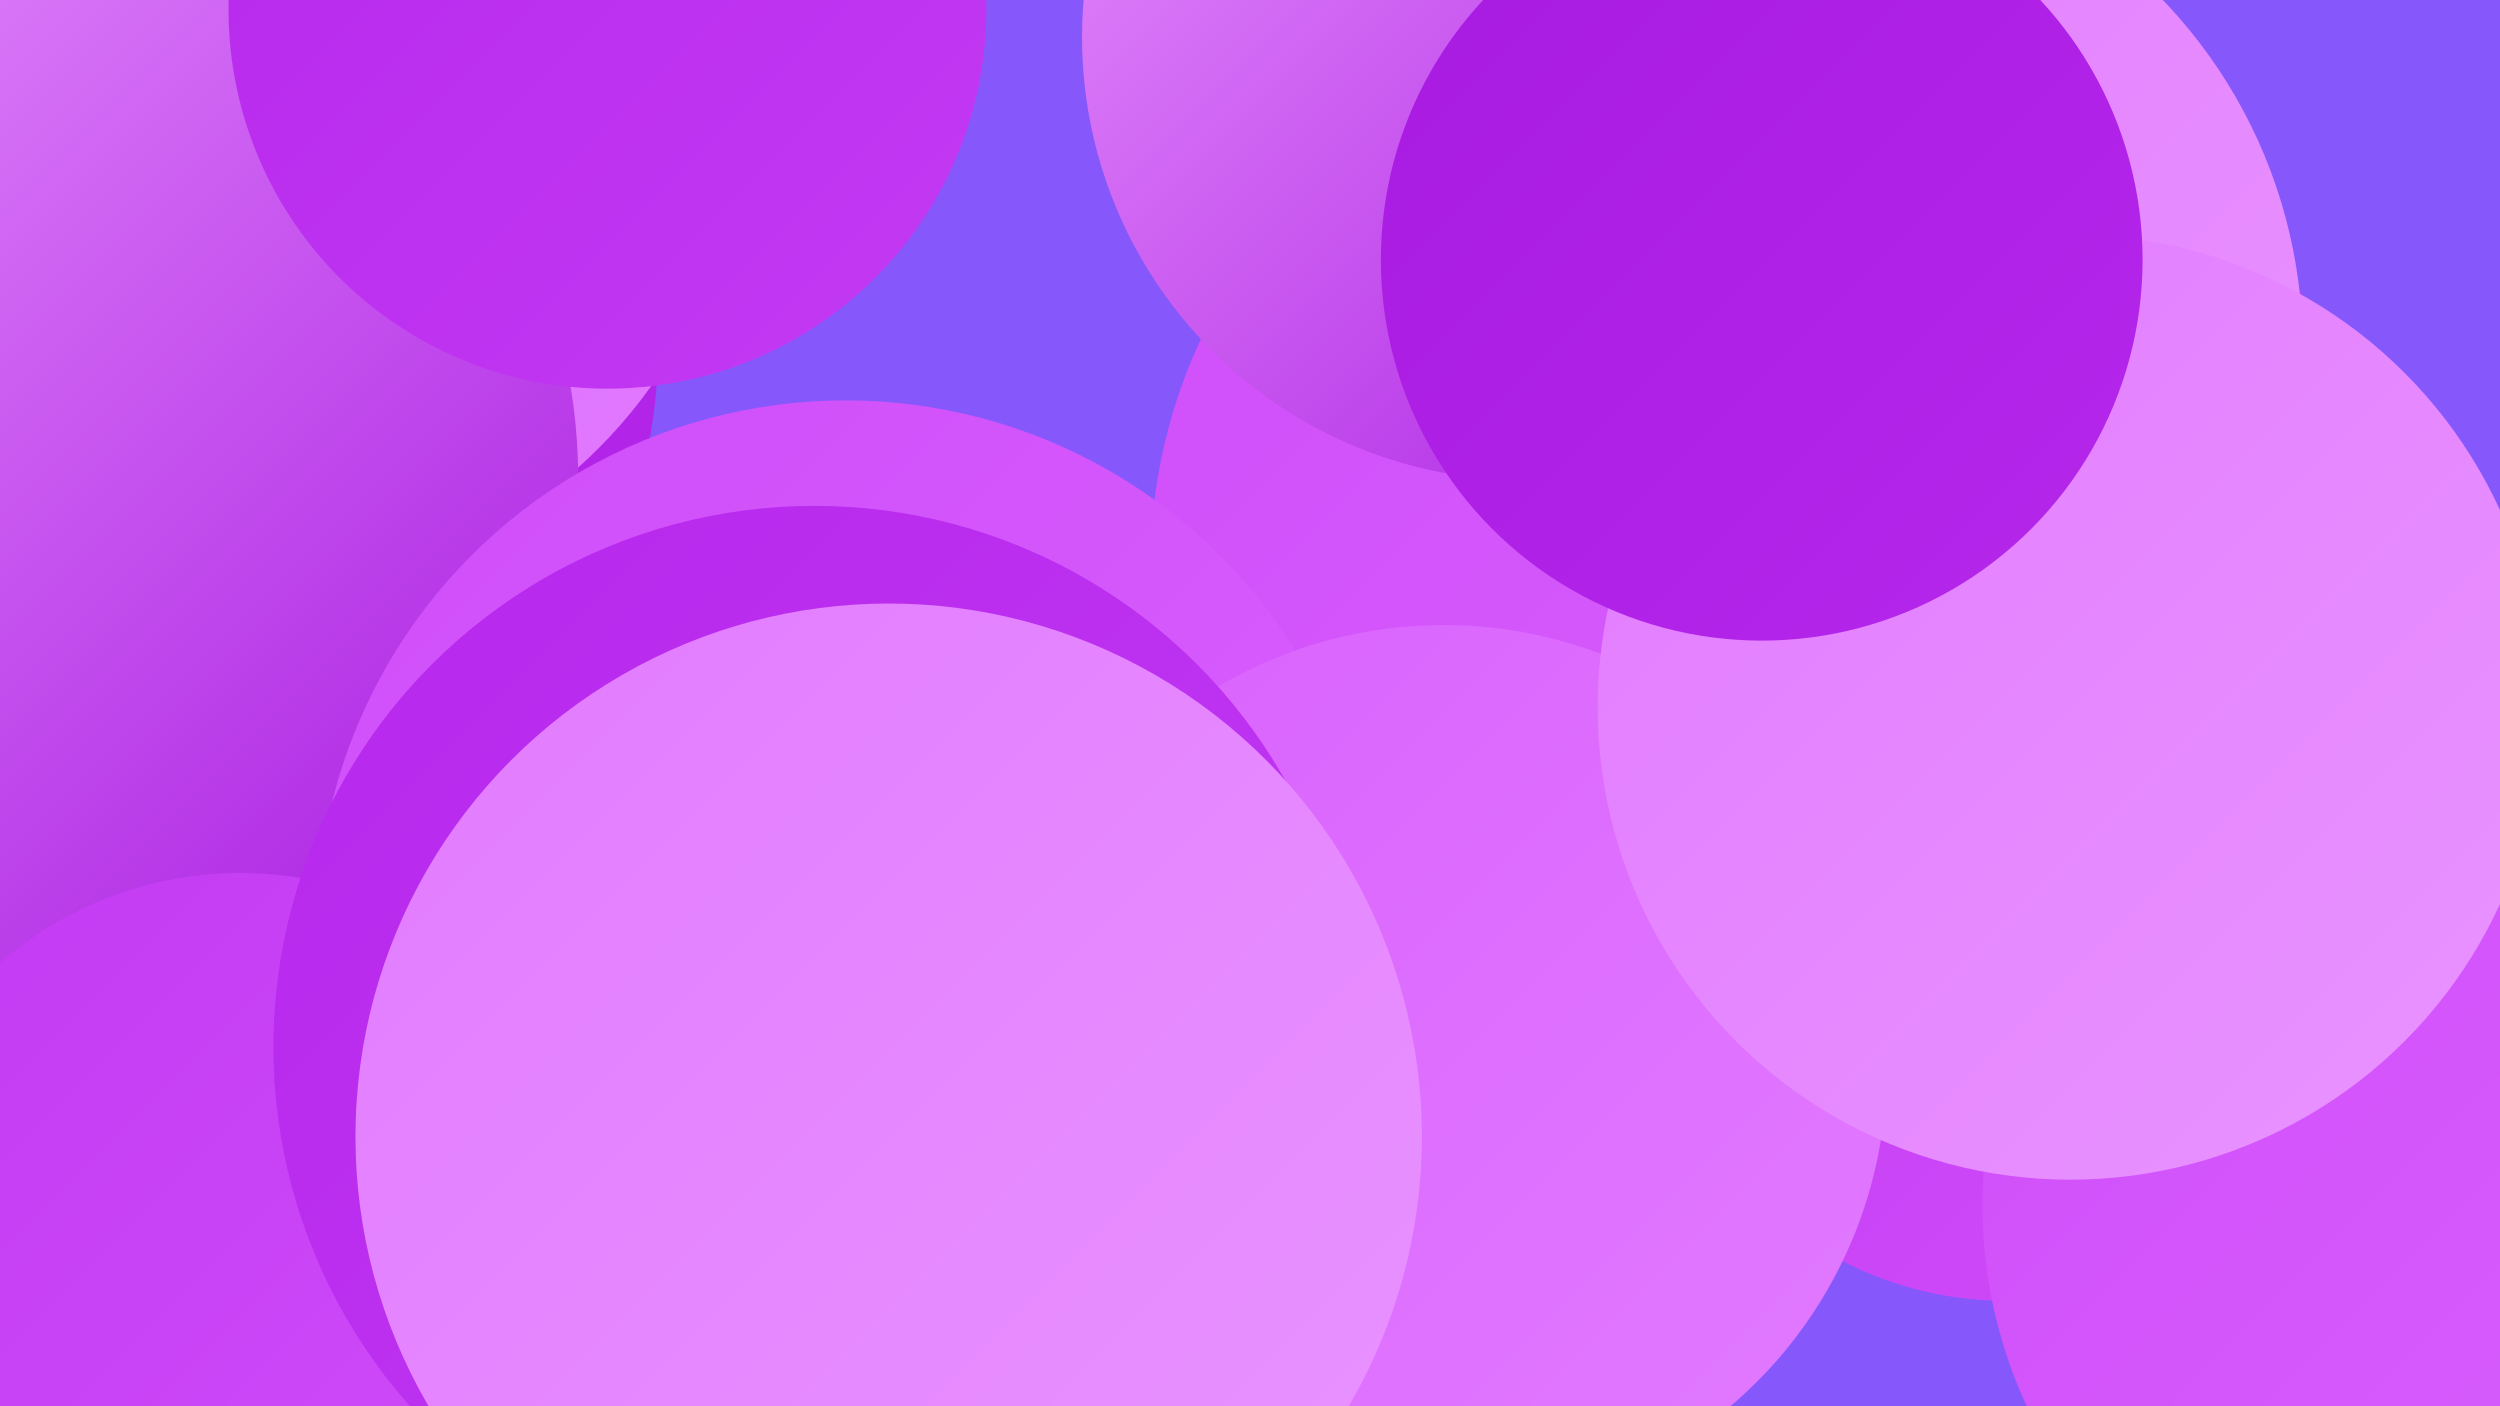
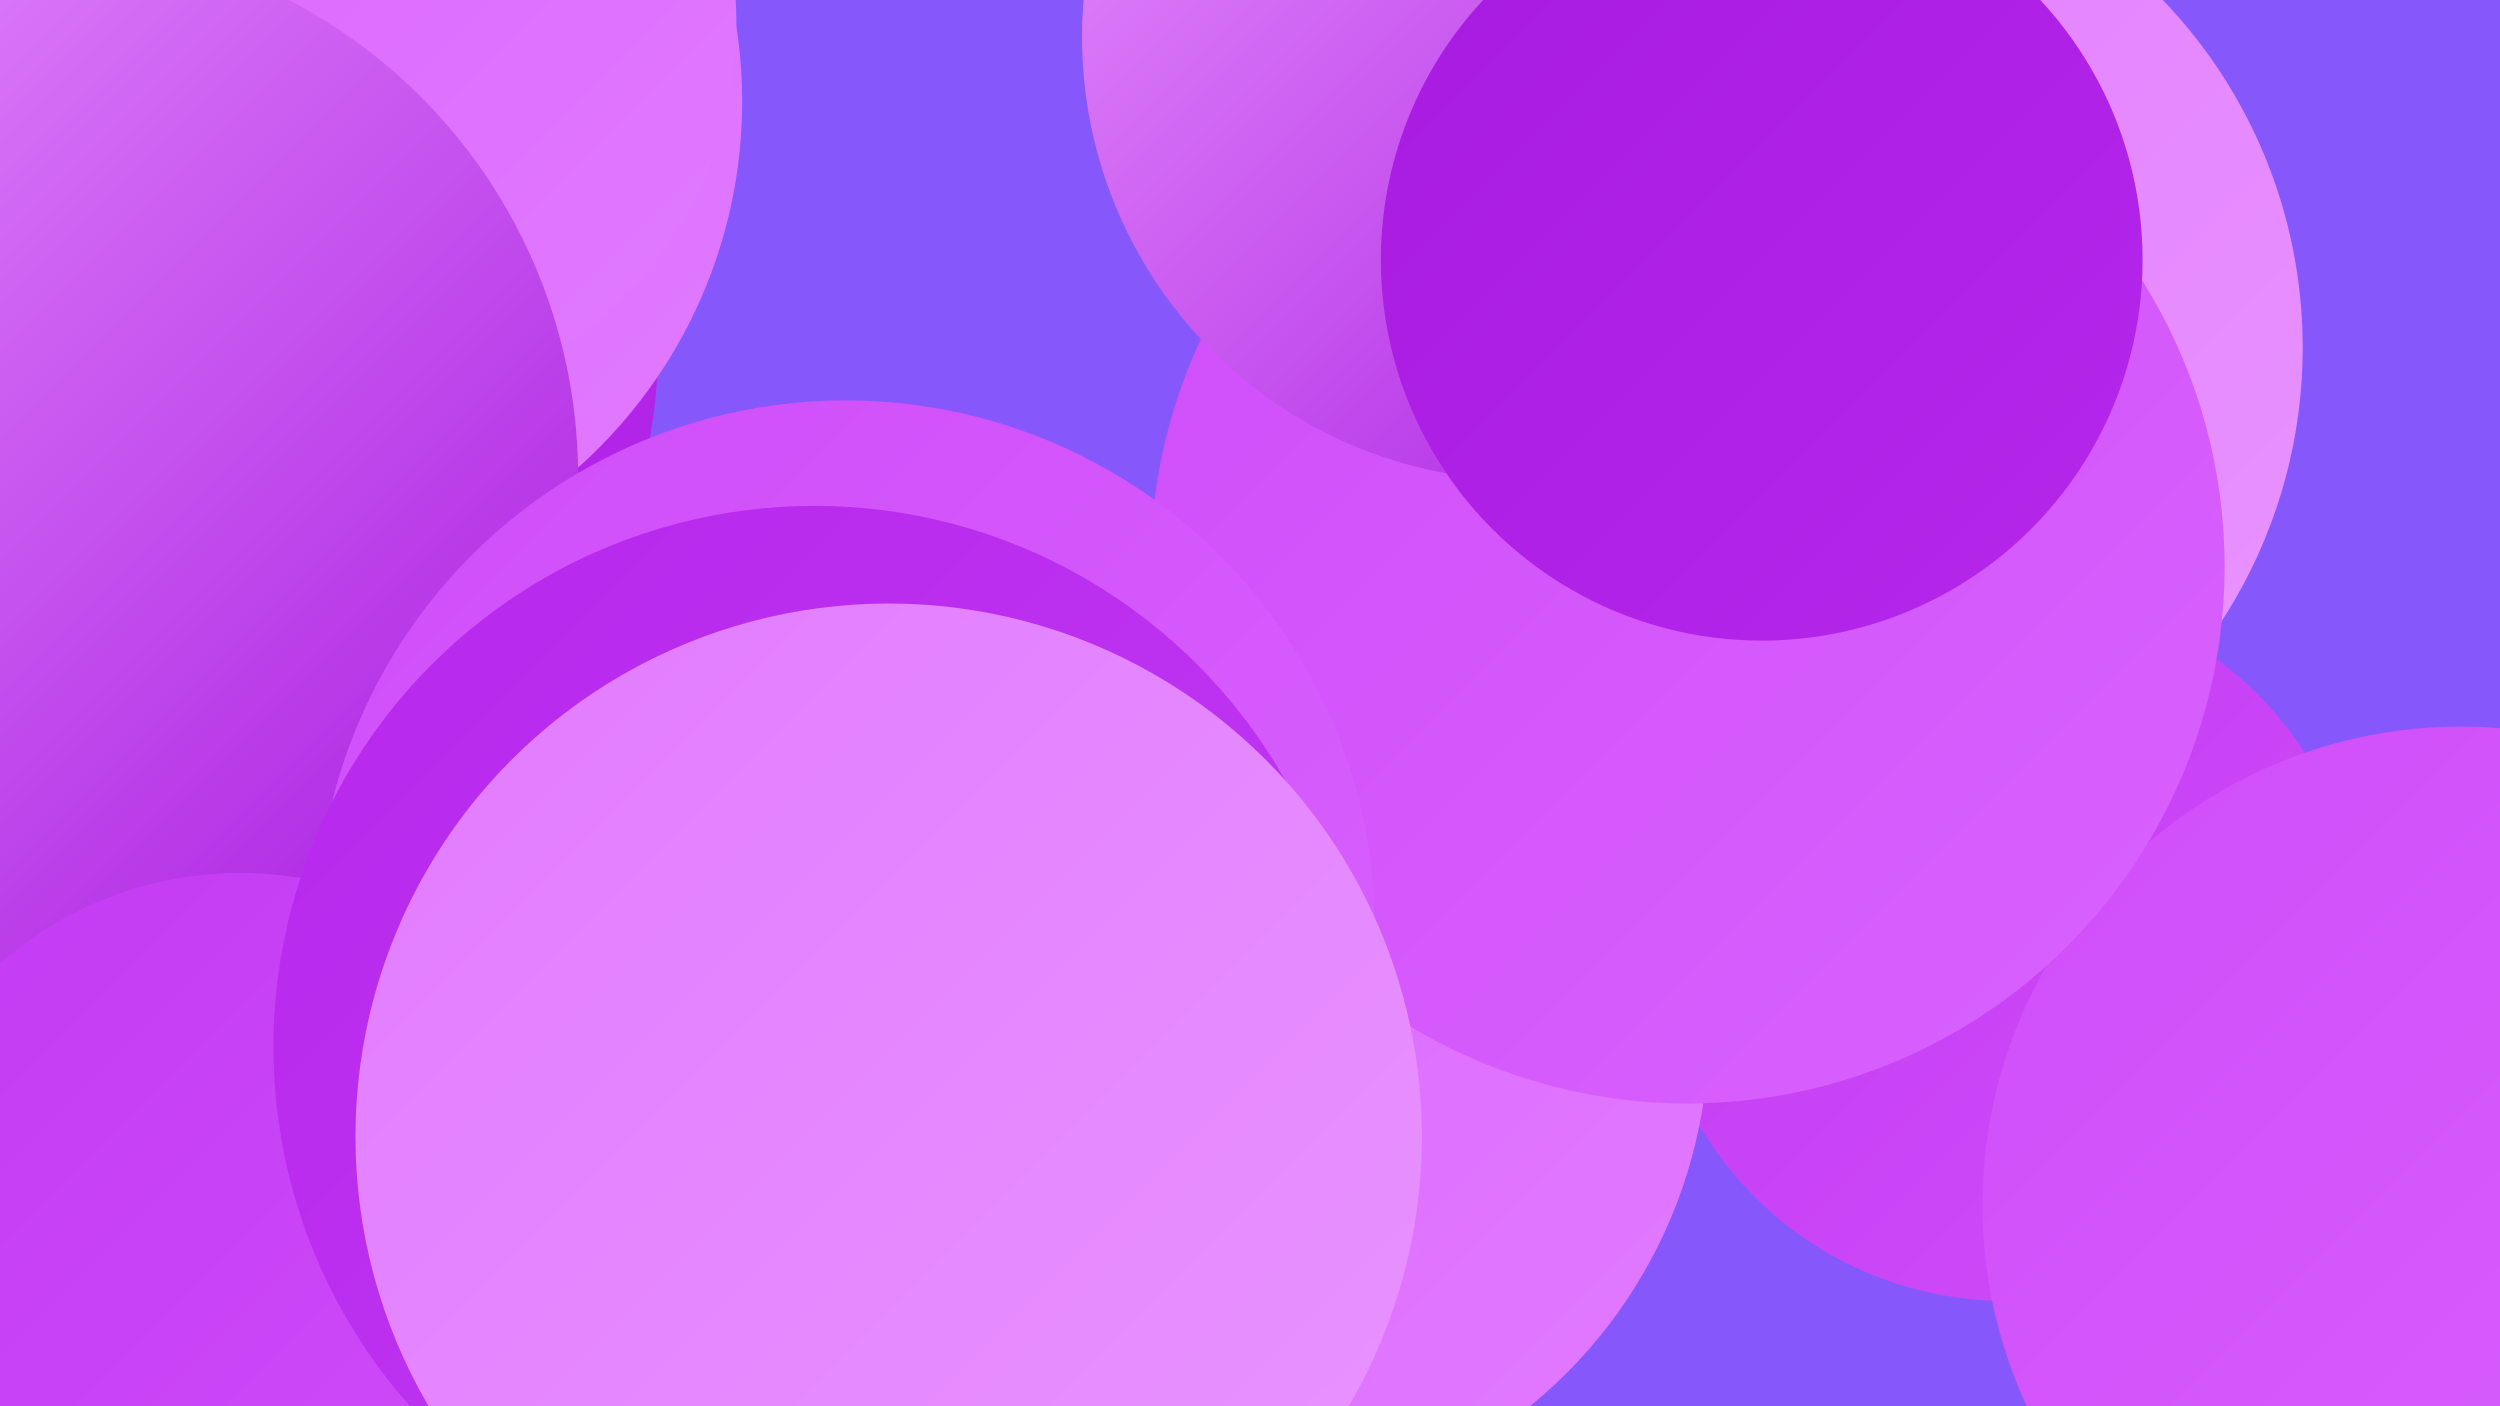
<svg xmlns="http://www.w3.org/2000/svg" width="1280" height="720">
  <defs>
    <linearGradient id="grad0" x1="0%" y1="0%" x2="100%" y2="100%">
      <stop offset="0%" style="stop-color:#a71ae0;stop-opacity:1" />
      <stop offset="100%" style="stop-color:#b627ec;stop-opacity:1" />
    </linearGradient>
    <linearGradient id="grad1" x1="0%" y1="0%" x2="100%" y2="100%">
      <stop offset="0%" style="stop-color:#b627ec;stop-opacity:1" />
      <stop offset="100%" style="stop-color:#c33af3;stop-opacity:1" />
    </linearGradient>
    <linearGradient id="grad2" x1="0%" y1="0%" x2="100%" y2="100%">
      <stop offset="0%" style="stop-color:#c33af3;stop-opacity:1" />
      <stop offset="100%" style="stop-color:#cf4df9;stop-opacity:1" />
    </linearGradient>
    <linearGradient id="grad3" x1="0%" y1="0%" x2="100%" y2="100%">
      <stop offset="0%" style="stop-color:#cf4df9;stop-opacity:1" />
      <stop offset="100%" style="stop-color:#d962fe;stop-opacity:1" />
    </linearGradient>
    <linearGradient id="grad4" x1="0%" y1="0%" x2="100%" y2="100%">
      <stop offset="0%" style="stop-color:#d962fe;stop-opacity:1" />
      <stop offset="100%" style="stop-color:#e27bff;stop-opacity:1" />
    </linearGradient>
    <linearGradient id="grad5" x1="0%" y1="0%" x2="100%" y2="100%">
      <stop offset="0%" style="stop-color:#e27bff;stop-opacity:1" />
      <stop offset="100%" style="stop-color:#e994ff;stop-opacity:1" />
    </linearGradient>
    <linearGradient id="grad6" x1="0%" y1="0%" x2="100%" y2="100%">
      <stop offset="0%" style="stop-color:#e994ff;stop-opacity:1" />
      <stop offset="100%" style="stop-color:#a71ae0;stop-opacity:1" />
    </linearGradient>
  </defs>
  <rect width="1280" height="720" fill="#8658fc" />
  <circle cx="1027" cy="484" r="182" fill="url(#grad2)" />
  <circle cx="71" cy="177" r="266" fill="url(#grad0)" />
  <circle cx="1260" cy="617" r="245" fill="url(#grad3)" />
  <circle cx="20" cy="350" r="221" fill="url(#grad6)" />
-   <circle cx="1004" cy="240" r="196" fill="url(#grad6)" />
  <circle cx="129" cy="52" r="251" fill="url(#grad4)" />
  <circle cx="176" cy="11" r="201" fill="url(#grad4)" />
  <circle cx="626" cy="527" r="249" fill="url(#grad4)" />
  <circle cx="922" cy="178" r="257" fill="url(#grad5)" />
  <circle cx="21" cy="244" r="275" fill="url(#grad6)" />
  <circle cx="864" cy="290" r="275" fill="url(#grad3)" />
-   <circle cx="311" cy="5" r="194" fill="url(#grad1)" />
  <circle cx="433" cy="476" r="271" fill="url(#grad3)" />
  <circle cx="123" cy="634" r="187" fill="url(#grad2)" />
-   <circle cx="739" cy="547" r="227" fill="url(#grad4)" />
-   <circle cx="1060" cy="362" r="242" fill="url(#grad5)" />
  <circle cx="417" cy="536" r="277" fill="url(#grad1)" />
  <circle cx="781" cy="19" r="227" fill="url(#grad6)" />
  <circle cx="902" cy="133" r="195" fill="url(#grad0)" />
  <circle cx="455" cy="582" r="273" fill="url(#grad5)" />
</svg>